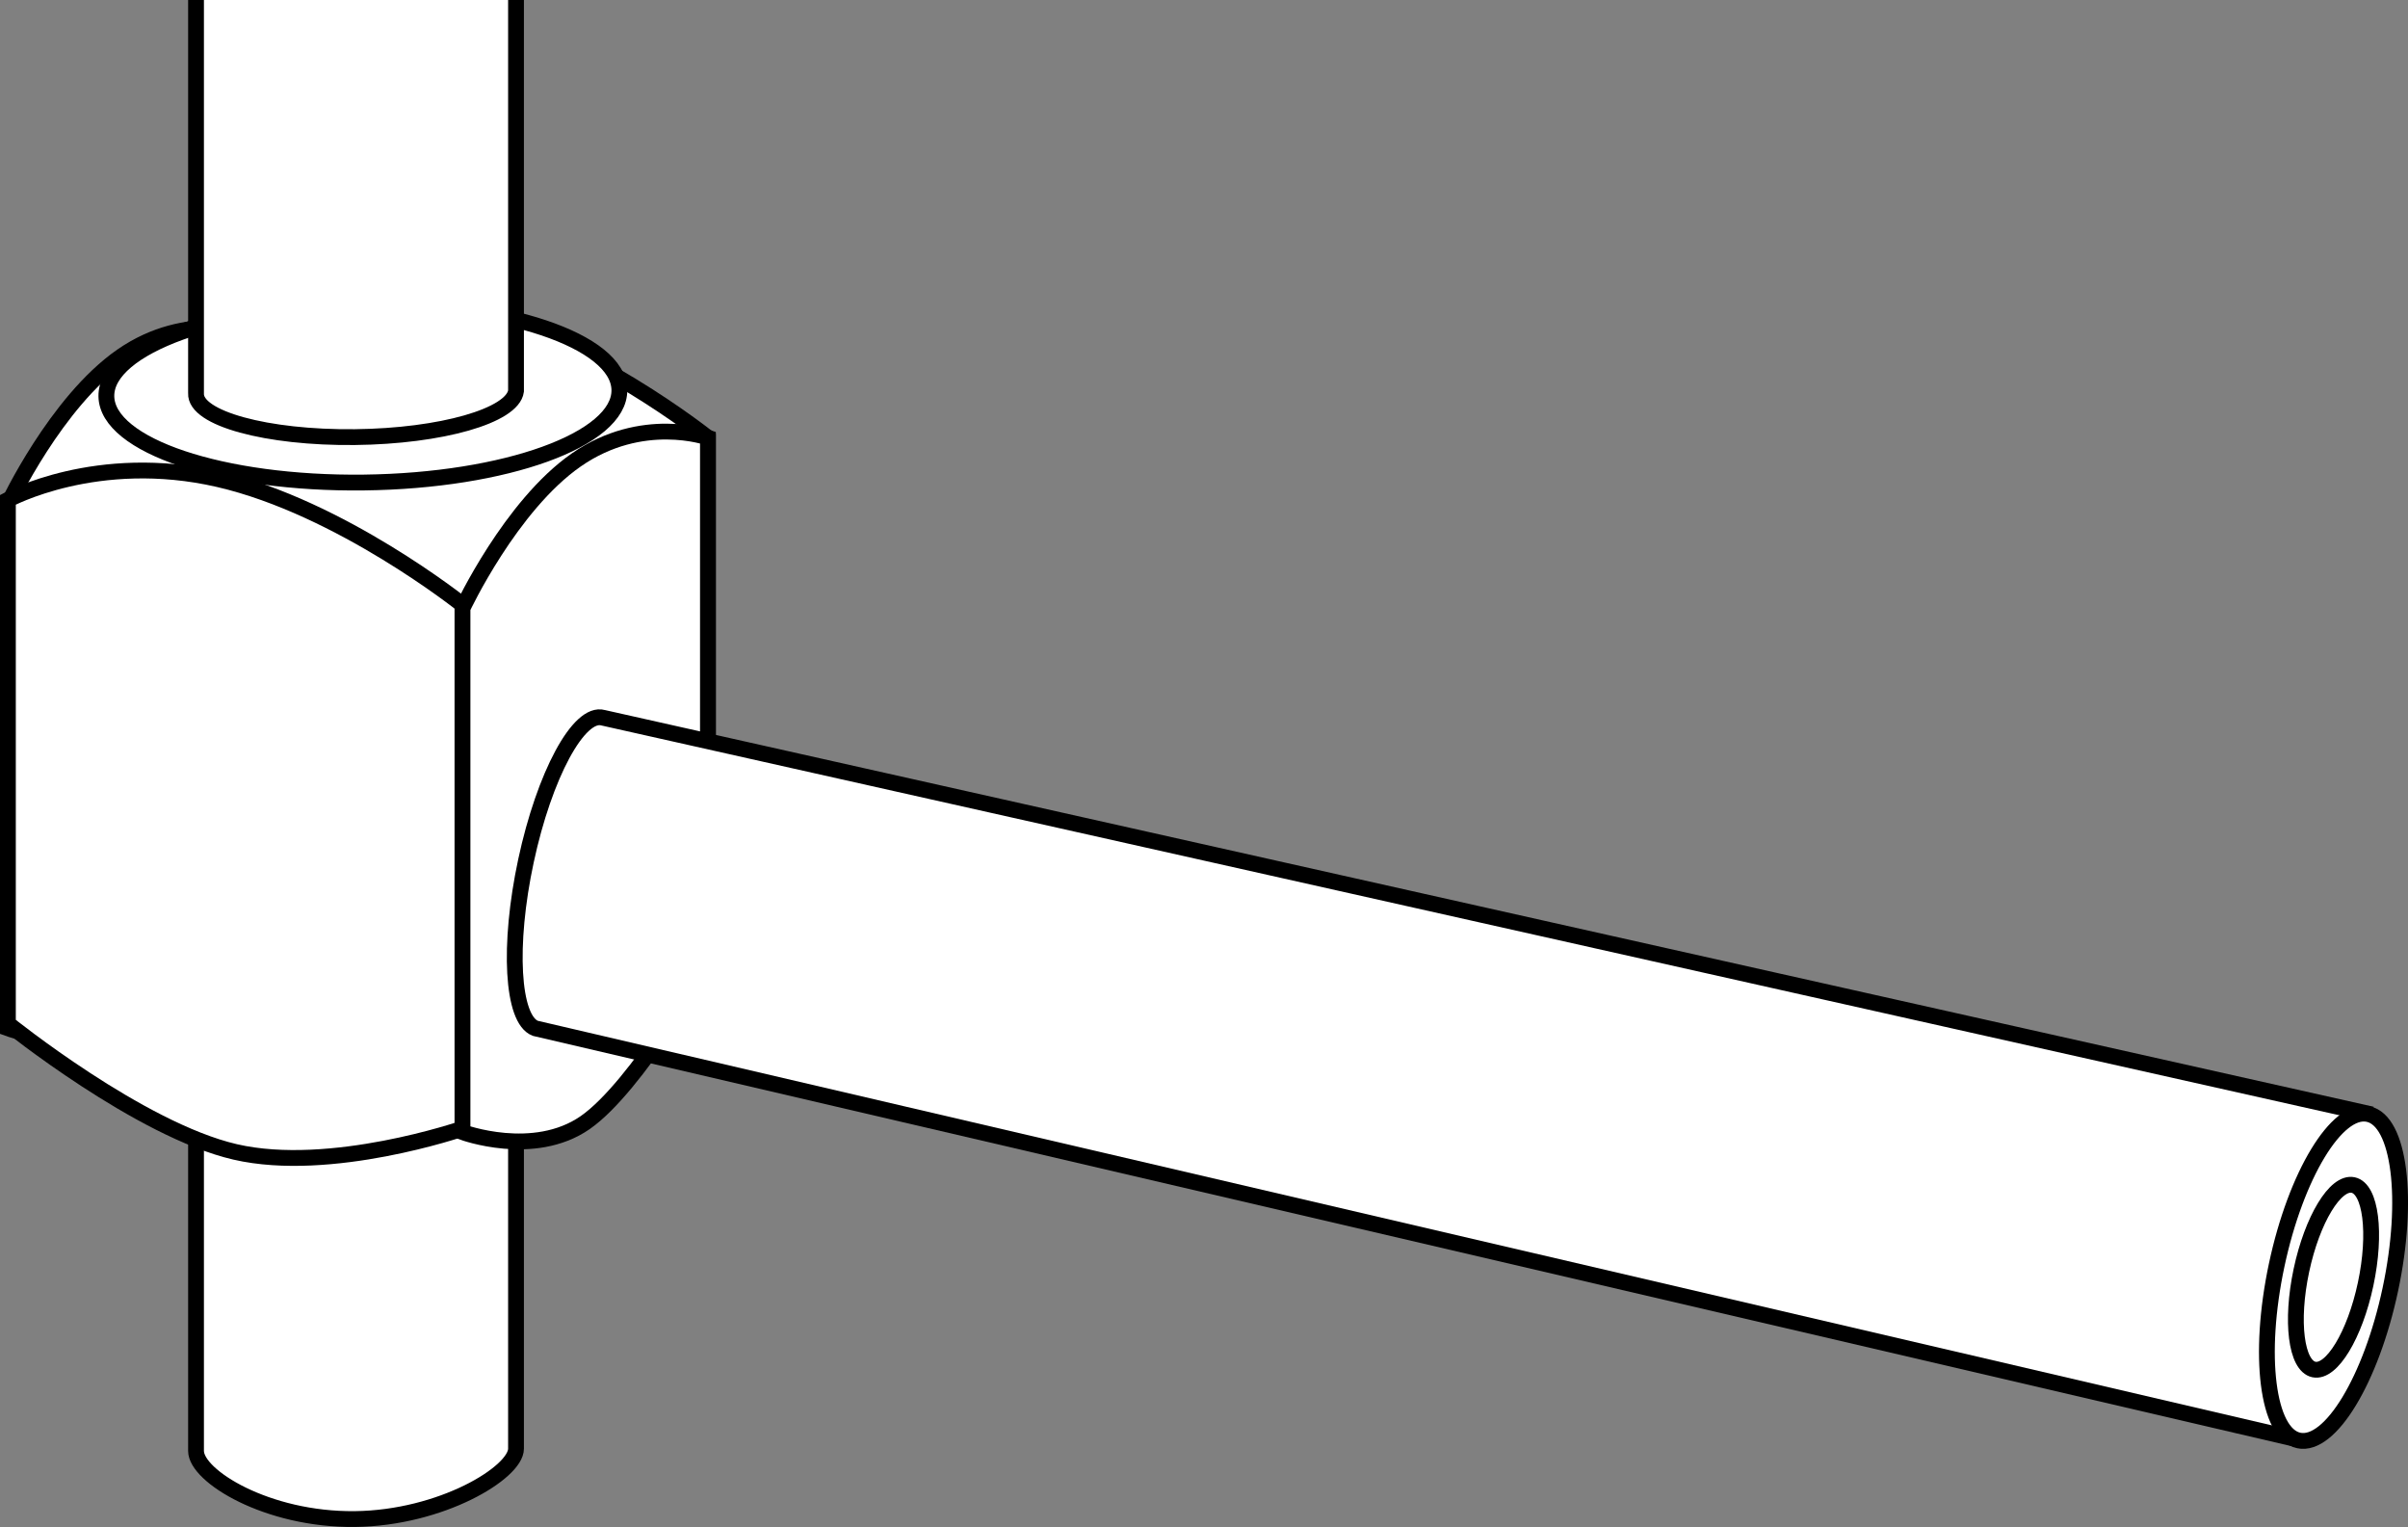
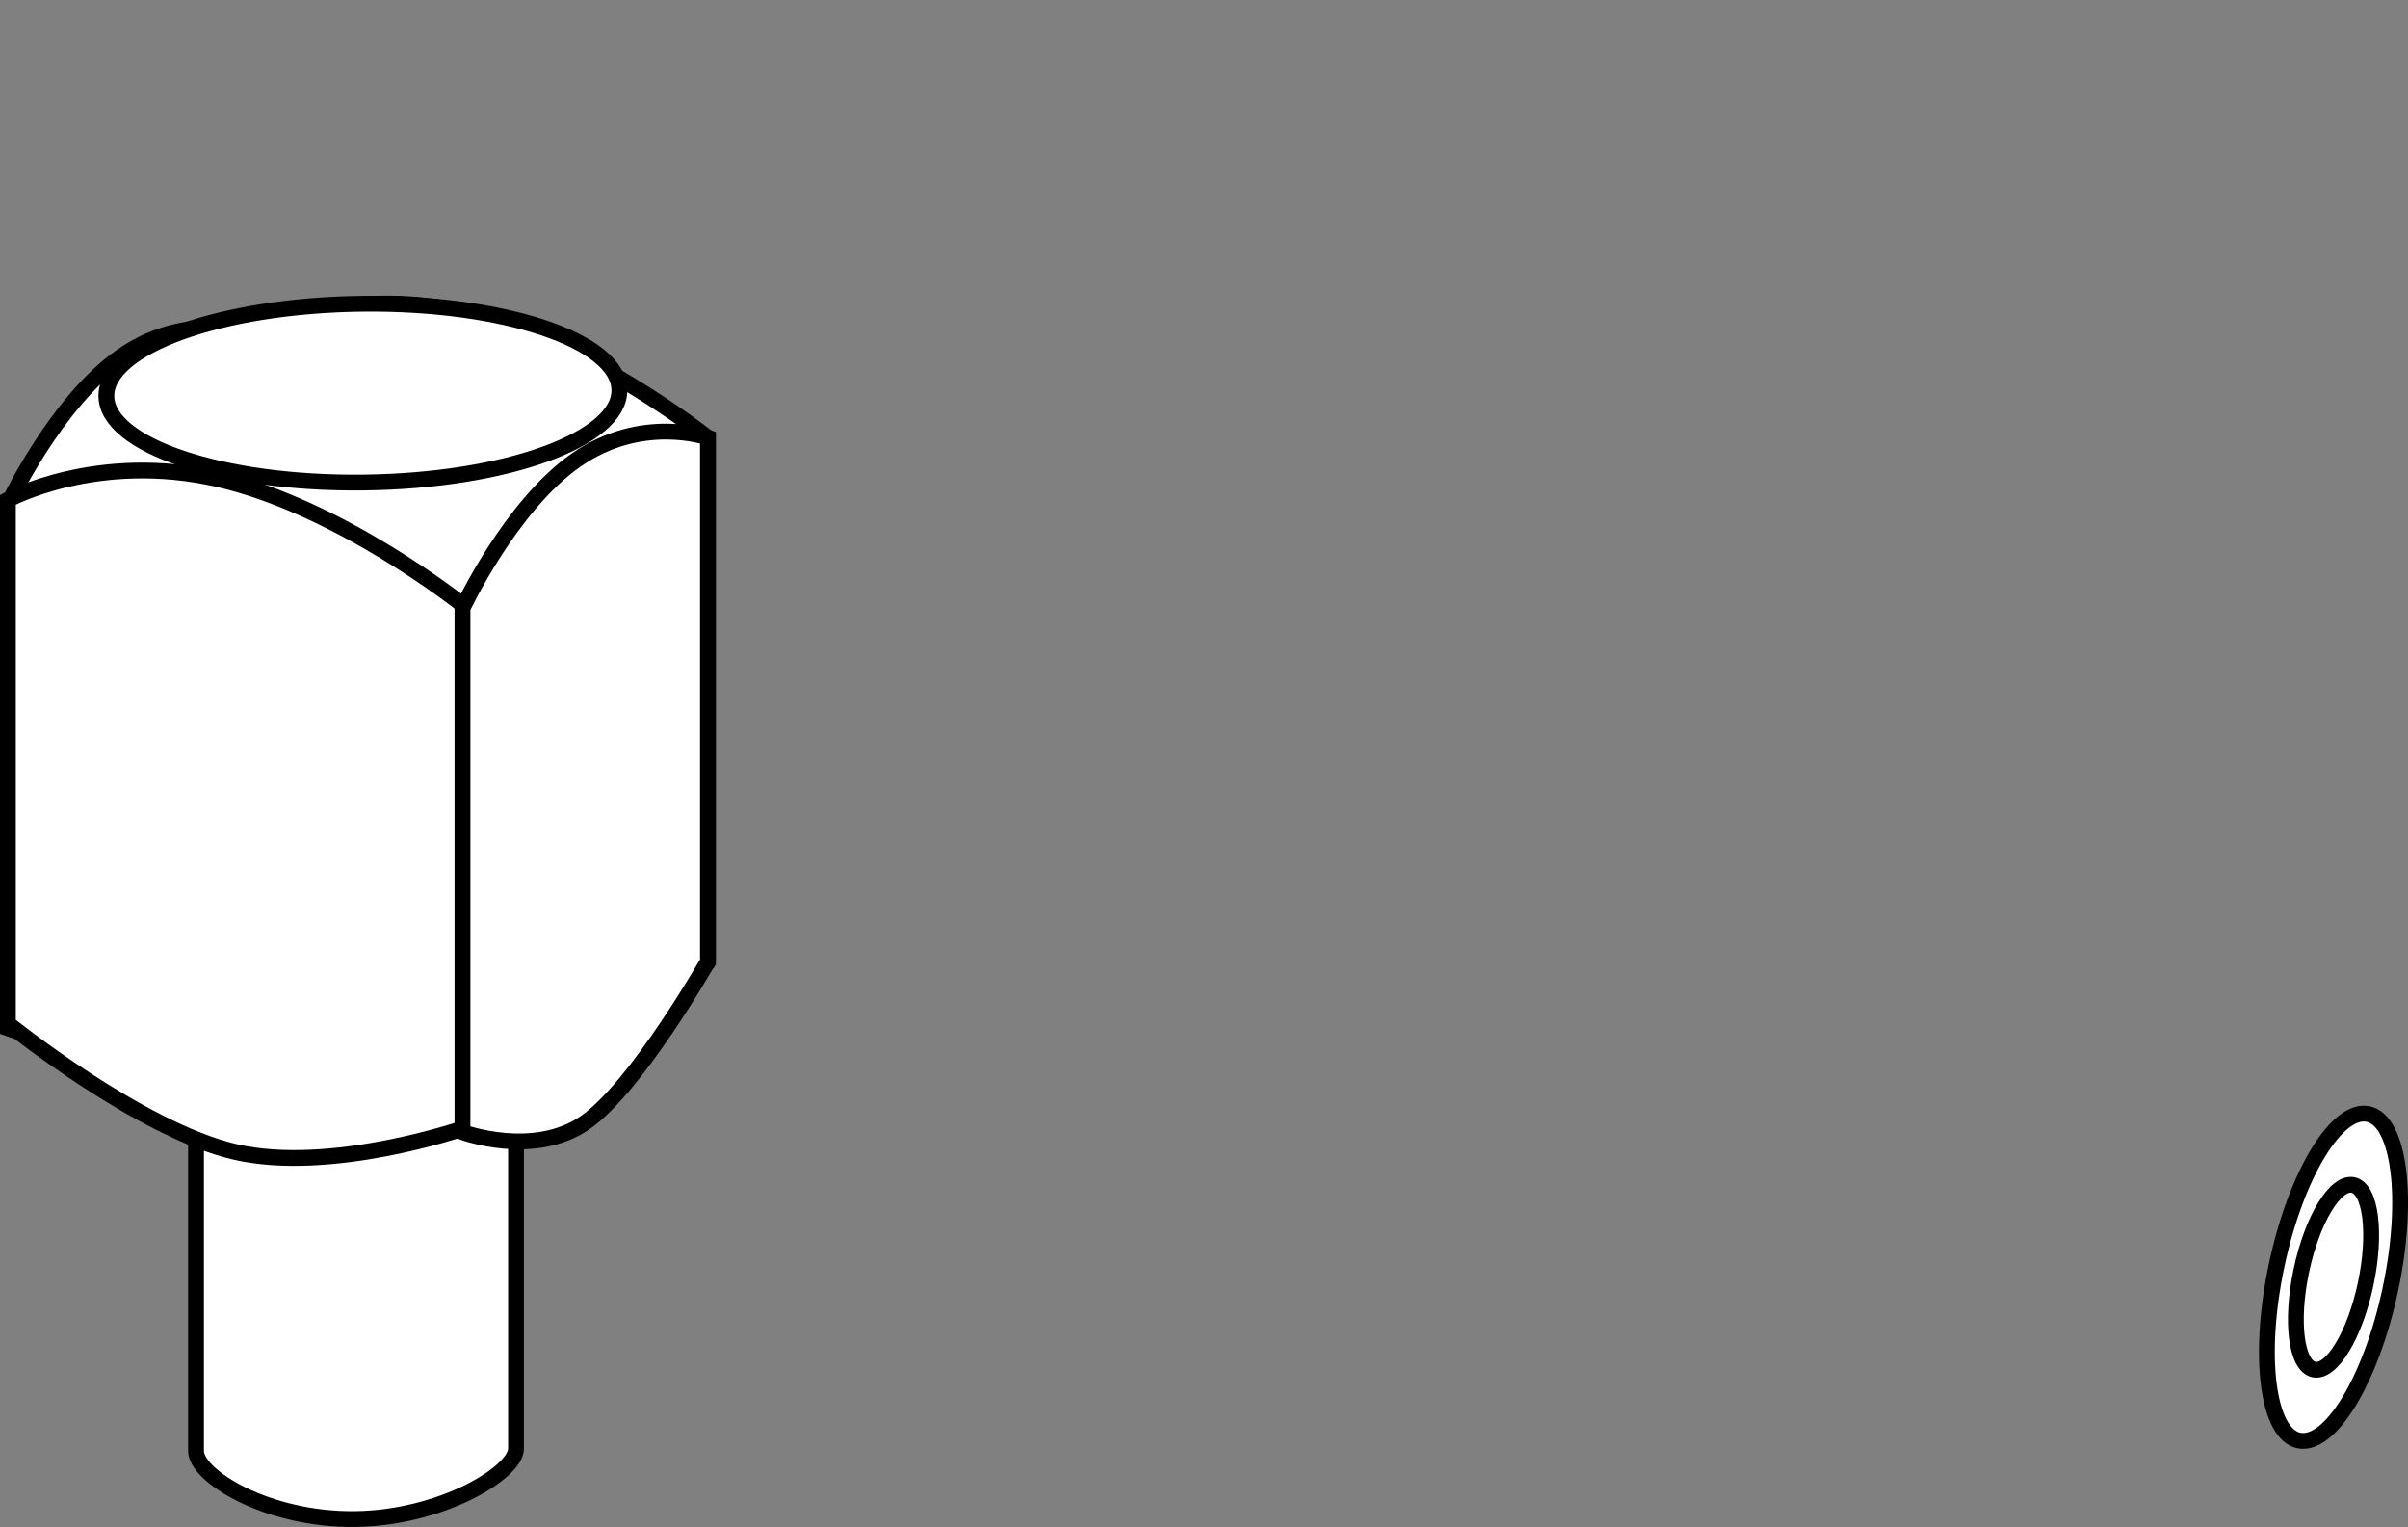
<svg xmlns="http://www.w3.org/2000/svg" version="1.1" id="image" x="0px" y="0px" width="121.833px" height="77.242px" viewBox="0 0 121.833 77.242" enable-background="new 0 0 121.833 77.242" xml:space="preserve">
  <rect x="0" y="0" width="121.833" height="77.242" fill="#808080" stroke="none" />
  <path fill="#FFFFFF" stroke="#000000" stroke-width="0.8" stroke-miterlimit="10" d="M26.108,49.5v23.782  c0,1.209-3.785,3.512-8.159,3.558c-4.442,0.047-8.032-2.176-8.031-3.446V49.5" />
  <path fill="#FFFFFF" stroke="#000000" stroke-width="0.8" stroke-miterlimit="10" d="M24.317,49.824  c-4.833-1.116-11.5-6.488-11.5-6.488v-26.5c0,0,4.5-2.461,10.667-1.037c6.167,1.424,12.333,6.347,12.333,6.347v26.5  C35.817,48.645,29.151,50.94,24.317,49.824z" />
  <path fill="#FFFFFF" stroke="#000000" stroke-width="0.8" stroke-miterlimit="10" d="M6.609,51.535  C3.999,53.349,0.4,52.017,0.4,52.017v-26.5c0,0,2.429-5.189,5.759-7.503s6.659-1.129,6.659-1.129v26.5  C12.817,43.386,9.218,49.721,6.609,51.535z" />
  <path fill="#FFFFFF" stroke="#000000" stroke-width="0.8" stroke-miterlimit="10" d="M11.9,58.269  c-4.833-1.116-11.5-6.488-11.5-6.488v-26.5c0,0,4.5-2.461,10.667-1.037C17.233,25.667,23.4,30.591,23.4,30.591v26.5  C23.4,57.091,16.733,59.385,11.9,58.269z" />
  <path fill="#FFFFFF" stroke="#000000" stroke-width="0.8" stroke-miterlimit="10" d="M29.609,56.785  C26.999,58.599,23.4,57.267,23.4,57.267v-26.5c0,0,2.429-5.189,5.759-7.503s6.659-1.129,6.659-1.129v26.5  C35.817,48.636,32.218,54.971,29.609,56.785z" />
-   <path fill="#FFFFFF" stroke="#000000" stroke-width="0.8" stroke-miterlimit="10" d="M116.474,72.868L27.088,52.018  c-1.177-0.443-1.394-4.194-0.477-8.472c0.931-4.343,2.679-7.584,3.904-7.239l89.491,20.067" />
  <ellipse transform="matrix(0.208 -0.978 0.978 0.208 30.341 166.641)" fill="#FFFFFF" stroke="#000000" stroke-width="0.8" stroke-miterlimit="9.999" cx="118.063" cy="64.587" rx="8.442" ry="2.941" />
  <ellipse transform="matrix(0.208 -0.978 0.978 0.208 30.341 166.641)" fill="#FFFFFF" stroke="#000000" stroke-width="0.8" stroke-miterlimit="9.999" cx="118.063" cy="64.587" rx="4.771" ry="1.662" />
  <ellipse transform="matrix(1 -0.012 0.012 1 -0.243 0.227)" fill="#FFFFFF" stroke="#000000" stroke-width="0.8" stroke-miterlimit="10" cx="18.364" cy="19.88" rx="12.978" ry="4.521" />
-   <path fill="#FFFFFF" stroke="#000000" stroke-width="0.8" stroke-miterlimit="10" d="M26.108,0v19.782  c-0.173,1.245-3.785,2.282-8.159,2.329c-4.442,0.047-8.099-0.945-8.031-2.216V0" />
</svg>